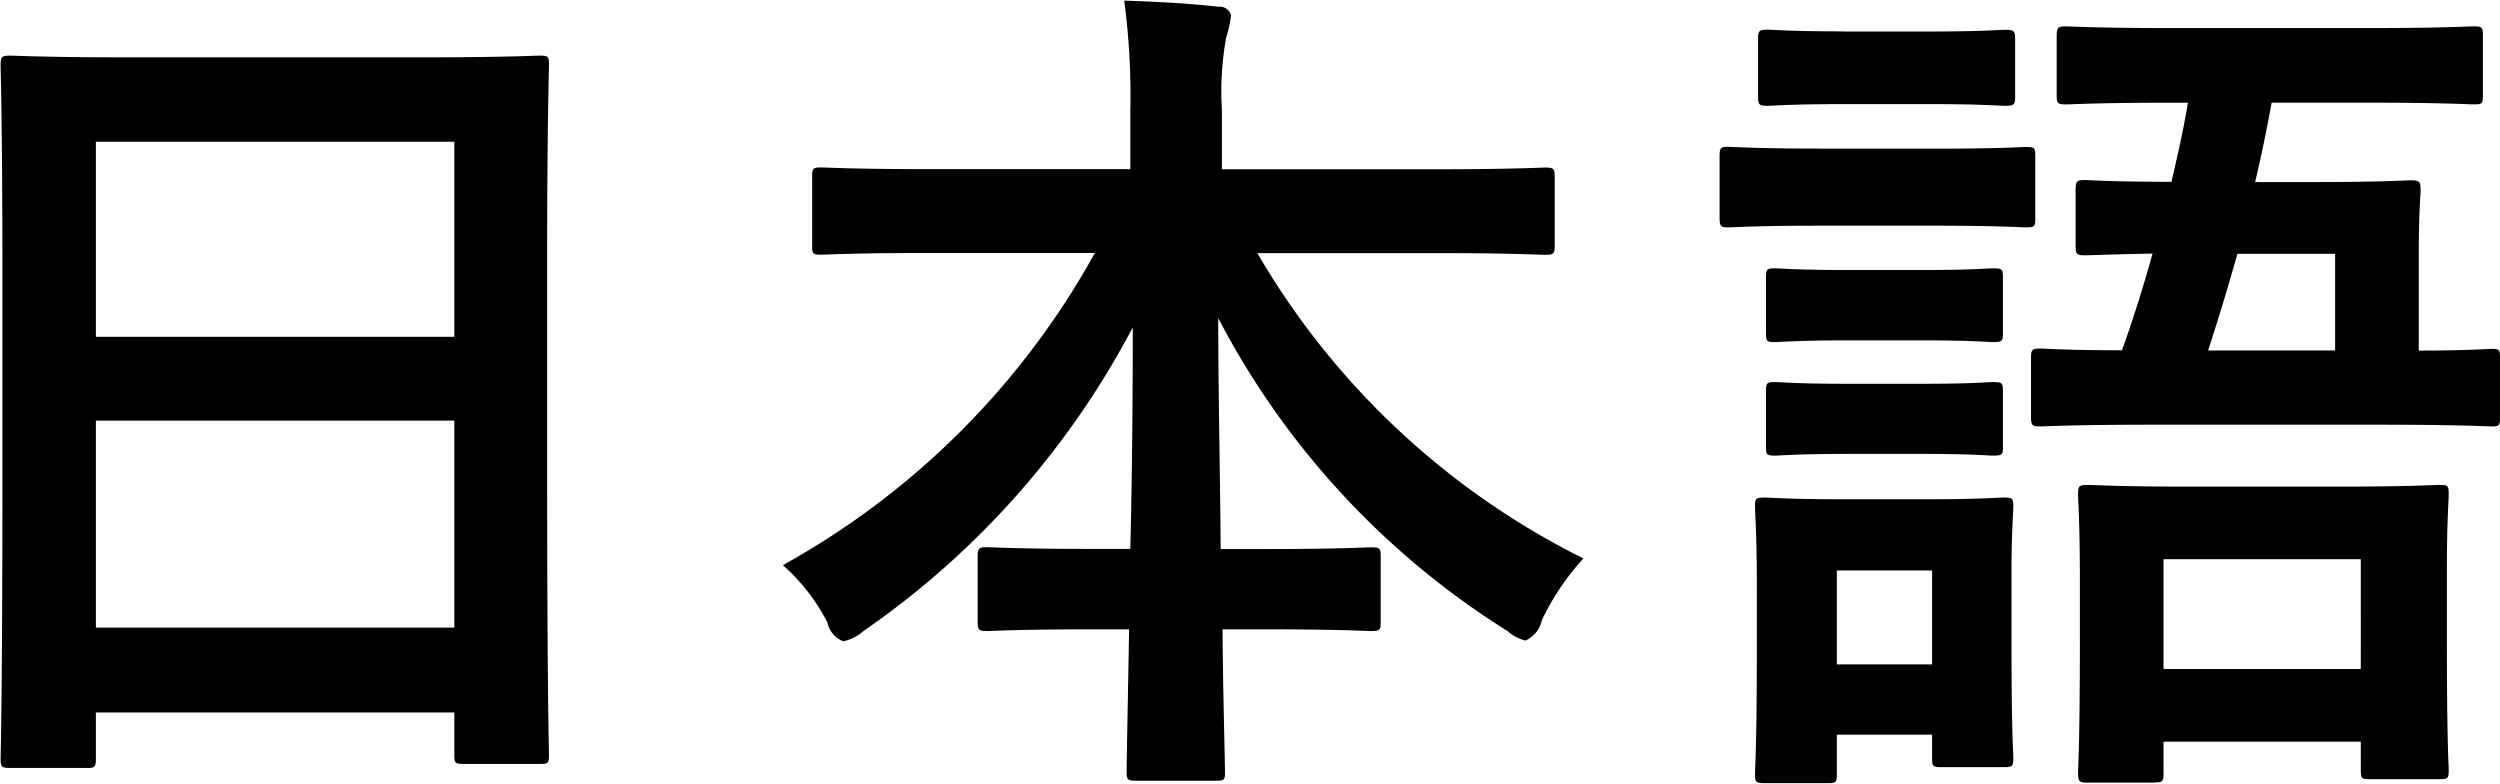
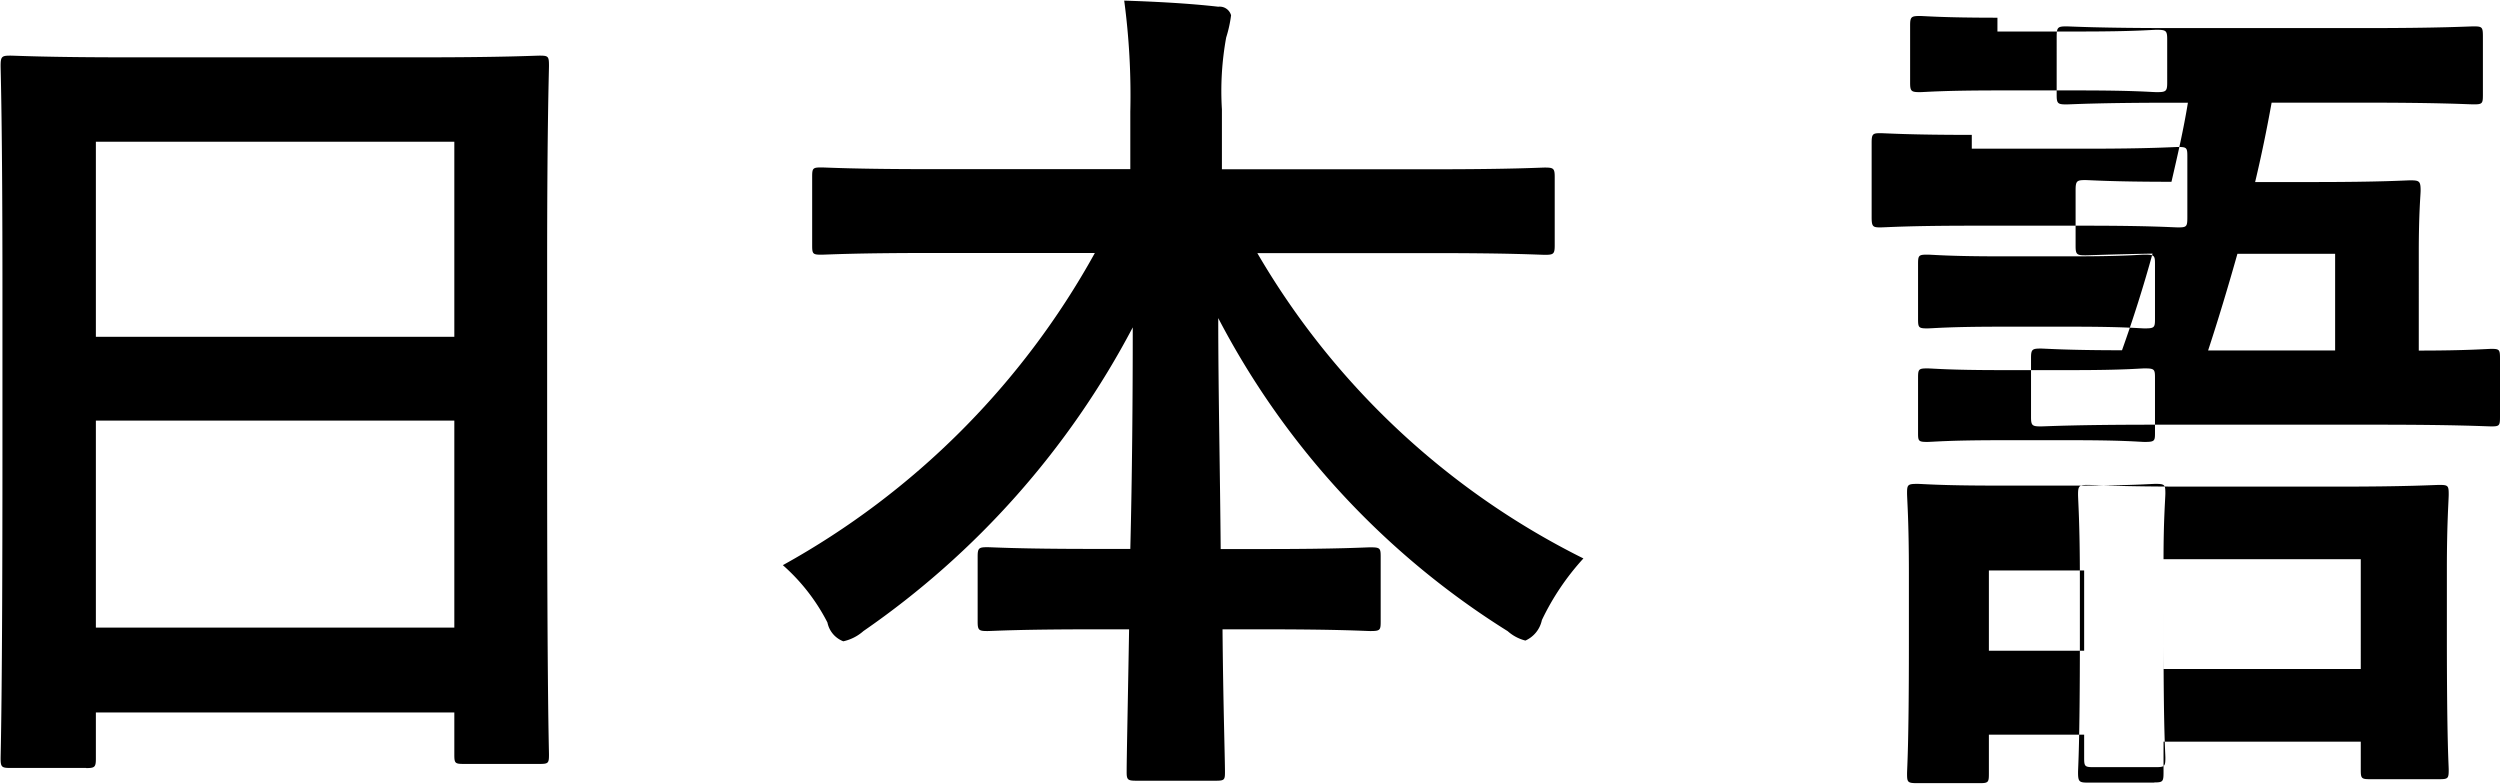
<svg xmlns="http://www.w3.org/2000/svg" width="40.94" height="12.844" viewBox="0 0 40.94 12.844" class="pc svg replaced-svg">
  <defs>
    <style>
      .cls-1 {
        fill: #000000;
        fill-rule: evenodd;
      }
    </style>
  </defs>
-   <path id="lang-text-jp.svg" class="cls-1" d="M1285.53,91.922c0.14,0,.16-0.014.16-0.154V91.011h5.87V91.7c0,0.14.01,0.154,0.15,0.154h1.25c0.14,0,.15-0.014.15-0.154,0-.084-0.03-0.911-0.03-4.931v-3.11c0-2.3.03-3.152,0.03-3.236,0-.154-0.01-0.168-0.15-0.168-0.09,0-.58.028-1.94,0.028h-4.8c-1.36,0-1.84-.028-1.93-0.028-0.14,0-.16.014-0.16,0.168,0,0.084.03,0.939,0.03,3.656v2.7c0,4.063-.03,4.889-0.03,4.987,0,0.14.02,0.154,0.16,0.154h1.24Zm0.16-2.3v-3.39h5.87v3.39h-5.87Zm0-7.957h5.87v3.194h-5.87V81.667Zm16.36,1.821a13.056,13.056,0,0,1-5.11,5.113,3.183,3.183,0,0,1,.73.939,0.419,0.419,0,0,0,.26.308,0.734,0.734,0,0,0,.33-0.168,13.91,13.91,0,0,0,4.41-4.973c0,1.149-.01,2.438-0.04,3.628h-0.62c-1.23,0-1.64-.028-1.72-0.028-0.14,0-.16.014-0.16,0.154v1.065c0,0.14.02,0.154,0.16,0.154,0.08,0,.49-0.028,1.72-0.028h0.6c-0.02,1.191-.04,2.1-0.04,2.339,0,0.126.02,0.14,0.16,0.14h1.3c0.14,0,.15-0.014.15-0.14,0-.238-0.03-1.149-0.04-2.339h0.7c1.23,0,1.64.028,1.72,0.028,0.16,0,.17-0.014.17-0.154V88.461c0-.14-0.01-0.154-0.17-0.154-0.08,0-.49.028-1.72,0.028h-0.73c-0.01-1.247-.04-2.62-0.04-3.782a13.284,13.284,0,0,0,4.74,5.127,0.692,0.692,0,0,0,.29.154,0.473,0.473,0,0,0,.27-0.336,4.117,4.117,0,0,1,.68-1.009,12.745,12.745,0,0,1-5.34-5h2.9c1.28,0,1.73.028,1.81,0.028,0.14,0,.16-0.014.16-0.154V82.242c0-.14-0.02-0.154-0.16-0.154-0.08,0-.53.028-1.81,0.028h-3.48V81.135a4.892,4.892,0,0,1,.07-1.177,2.058,2.058,0,0,0,.08-0.364,0.194,0.194,0,0,0-.21-0.14c-0.49-.056-1.04-0.084-1.54-0.1a11.728,11.728,0,0,1,.1,1.821v0.939h-3.27c-1.27,0-1.71-.028-1.79-0.028-0.14,0-.15.014-0.15,0.154v1.121c0,0.14.01,0.154,0.15,0.154,0.08,0,.52-0.028,1.79-0.028h2.69Zm17.9-2.465c-0.07.434-.17,0.868-0.27,1.3-0.98,0-1.34-.028-1.41-0.028-0.14,0-.16.014-0.16,0.168v0.91c0,0.14.02,0.154,0.16,0.154,0.07,0,.36-0.014,1.1-0.028-0.15.546-.32,1.079-0.5,1.583-0.91,0-1.26-.028-1.33-0.028-0.14,0-.16.014-0.16,0.154v0.967c0,0.14.02,0.154,0.16,0.154,0.08,0,.53-0.028,1.85-0.028h3.68c1.3,0,1.77.028,1.85,0.028,0.13,0,.14-0.014.14-0.154V85.211c0-.14-0.01-0.154-0.14-0.154-0.07,0-.39.028-1.19,0.028V83.474c0-.658.03-0.939,0.03-1.009,0-.154-0.02-0.168-0.17-0.168-0.07,0-.46.028-1.57,0.028h-0.97q0.15-.63.27-1.3h1.53c1.26,0,1.69.028,1.78,0.028,0.14,0,.15-0.014.15-0.154V79.944c0-.154-0.01-0.168-0.15-0.168-0.09,0-.52.028-1.78,0.028h-3.13c-1.26,0-1.69-.028-1.76-0.028-0.14,0-.16.014-0.16,0.168V80.9c0,0.14.02,0.154,0.16,0.154,0.07,0,.5-0.028,1.76-0.028h0.23Zm2.41,2.479v1.583h-2.08c0.17-.518.33-1.051,0.48-1.583h1.6Zm-2.96,8.657c0.14,0,.15-0.014.15-0.168v-0.5h3.23V91.95c0,0.14.01,0.154,0.15,0.154h1.14c0.14,0,.15-0.014.15-0.154,0-.084-0.03-0.434-0.03-2.185V88.658c0-.756.03-1.121,0.03-1.219,0-.14-0.01-0.154-0.15-0.154-0.09,0-.5.028-1.67,0.028h-2.43c-1.17,0-1.56-.028-1.66-0.028-0.14,0-.16.014-0.16,0.154,0,0.1.03,0.462,0.03,1.4v0.953c0,1.779-.03,2.115-0.03,2.2,0,0.154.02,0.168,0.16,0.168h1.09Zm0.15-3.656h3.23V90.3h-3.23V88.5Zm-2.49.224c0-.658.03-0.995,0.03-1.079,0-.14-0.01-0.154-0.16-0.154-0.09,0-.37.028-1.28,0.028h-1.35c-0.9,0-1.19-.028-1.27-0.028-0.16,0-.17.014-0.17,0.154,0,0.1.03,0.434,0.03,1.317V89.9c0,1.695-.03,2.017-0.03,2.115,0,0.14.01,0.154,0.17,0.154h1.02c0.14,0,.15-0.014.15-0.154V91.375h1.56v0.378c0,0.14.01,0.154,0.15,0.154h1.02c0.15,0,.16-0.014.16-0.154,0-.084-0.03-0.392-0.03-2.017V88.728Zm-1.3-.042v1.541h-1.56V88.686h1.56Zm-1.84-6.906c-1.06,0-1.41-.028-1.5-0.028-0.12,0-.14.014-0.14,0.154V82.9c0,0.154.02,0.168,0.14,0.168,0.09,0,.44-0.028,1.5-0.028h1.88c1.06,0,1.42.028,1.5,0.028,0.14,0,.15-0.014.15-0.168V81.905c0-.14-0.01-0.154-0.15-0.154-0.08,0-.44.028-1.5,0.028h-1.88Zm0.42-1.919c-0.91,0-1.19-.028-1.27-0.028-0.14,0-.16.014-0.16,0.154v0.939c0,0.14.02,0.154,0.16,0.154,0.08,0,.36-0.028,1.27-0.028h1.35c0.91,0,1.17.028,1.26,0.028,0.15,0,.17-0.014.17-0.154V79.986c0-.14-0.02-0.154-0.17-0.154-0.09,0-.35.028-1.26,0.028h-1.35Zm0.05,5.771c-0.86,0-1.11-.028-1.2-0.028-0.14,0-.15.014-0.15,0.154v0.91c0,0.126.01,0.14,0.15,0.14,0.09,0,.34-0.028,1.2-0.028h1.19c0.85,0,1.09.028,1.17,0.028,0.16,0,.17-0.014.17-0.14v-0.91c0-.14-0.01-0.154-0.17-0.154-0.08,0-.32.028-1.17,0.028h-1.19Zm0-1.863c-0.86,0-1.11-.028-1.2-0.028-0.14,0-.15.014-0.15,0.154v0.9c0,0.14.01,0.154,0.15,0.154,0.09,0,.34-0.028,1.2-0.028h1.19c0.85,0,1.09.028,1.17,0.028,0.16,0,.17-0.014.17-0.154v-0.9c0-.14-0.01-0.154-0.17-0.154-0.08,0-.32.028-1.17,0.028h-1.19Z" transform="translate(-1284.12 -79.344)" />
+   <path id="lang-text-jp.svg" class="cls-1" d="M1285.53,91.922c0.14,0,.16-0.014.16-0.154V91.011h5.87V91.7c0,0.14.01,0.154,0.15,0.154h1.25c0.14,0,.15-0.014.15-0.154,0-.084-0.03-0.911-0.03-4.931v-3.11c0-2.3.03-3.152,0.03-3.236,0-.154-0.01-0.168-0.15-0.168-0.09,0-.58.028-1.94,0.028h-4.8c-1.36,0-1.84-.028-1.93-0.028-0.14,0-.16.014-0.16,0.168,0,0.084.03,0.939,0.03,3.656v2.7c0,4.063-.03,4.889-0.03,4.987,0,0.14.02,0.154,0.16,0.154h1.24Zm0.16-2.3v-3.39h5.87v3.39h-5.87Zm0-7.957h5.87v3.194h-5.87V81.667Zm16.36,1.821a13.056,13.056,0,0,1-5.11,5.113,3.183,3.183,0,0,1,.73.939,0.419,0.419,0,0,0,.26.308,0.734,0.734,0,0,0,.33-0.168,13.91,13.91,0,0,0,4.41-4.973c0,1.149-.01,2.438-0.04,3.628h-0.62c-1.23,0-1.64-.028-1.72-0.028-0.14,0-.16.014-0.16,0.154v1.065c0,0.14.02,0.154,0.16,0.154,0.08,0,.49-0.028,1.72-0.028h0.6c-0.02,1.191-.04,2.1-0.04,2.339,0,0.126.02,0.14,0.16,0.14h1.3c0.14,0,.15-0.014.15-0.14,0-.238-0.03-1.149-0.04-2.339h0.7c1.23,0,1.64.028,1.72,0.028,0.16,0,.17-0.014.17-0.154V88.461c0-.14-0.01-0.154-0.17-0.154-0.08,0-.49.028-1.72,0.028h-0.73c-0.01-1.247-.04-2.62-0.04-3.782a13.284,13.284,0,0,0,4.74,5.127,0.692,0.692,0,0,0,.29.154,0.473,0.473,0,0,0,.27-0.336,4.117,4.117,0,0,1,.68-1.009,12.745,12.745,0,0,1-5.34-5h2.9c1.28,0,1.73.028,1.81,0.028,0.14,0,.16-0.014.16-0.154V82.242c0-.14-0.02-0.154-0.16-0.154-0.08,0-.53.028-1.81,0.028h-3.48V81.135a4.892,4.892,0,0,1,.07-1.177,2.058,2.058,0,0,0,.08-0.364,0.194,0.194,0,0,0-.21-0.14c-0.49-.056-1.04-0.084-1.54-0.1a11.728,11.728,0,0,1,.1,1.821v0.939h-3.27c-1.27,0-1.71-.028-1.79-0.028-0.14,0-.15.014-0.15,0.154v1.121c0,0.14.01,0.154,0.15,0.154,0.08,0,.52-0.028,1.79-0.028h2.69Zm17.9-2.465c-0.07.434-.17,0.868-0.27,1.3-0.98,0-1.34-.028-1.41-0.028-0.14,0-.16.014-0.16,0.168v0.91c0,0.14.02,0.154,0.16,0.154,0.07,0,.36-0.014,1.1-0.028-0.15.546-.32,1.079-0.5,1.583-0.91,0-1.26-.028-1.33-0.028-0.14,0-.16.014-0.16,0.154v0.967c0,0.14.02,0.154,0.16,0.154,0.08,0,.53-0.028,1.85-0.028h3.68c1.3,0,1.77.028,1.85,0.028,0.13,0,.14-0.014.14-0.154V85.211c0-.14-0.01-0.154-0.14-0.154-0.07,0-.39.028-1.19,0.028V83.474c0-.658.03-0.939,0.03-1.009,0-.154-0.02-0.168-0.17-0.168-0.07,0-.46.028-1.57,0.028h-0.97q0.15-.63.27-1.3h1.53c1.26,0,1.69.028,1.78,0.028,0.14,0,.15-0.014.15-0.154V79.944c0-.154-0.01-0.168-0.15-0.168-0.09,0-.52.028-1.78,0.028h-3.13c-1.26,0-1.69-.028-1.76-0.028-0.14,0-.16.014-0.16,0.168V80.9c0,0.14.02,0.154,0.16,0.154,0.07,0,.5-0.028,1.76-0.028h0.23Zm2.41,2.479v1.583h-2.08c0.17-.518.33-1.051,0.48-1.583h1.6Zm-2.96,8.657c0.14,0,.15-0.014.15-0.168v-0.5h3.23V91.95c0,0.14.01,0.154,0.15,0.154h1.14c0.14,0,.15-0.014.15-0.154,0-.084-0.03-0.434-0.03-2.185V88.658c0-.756.03-1.121,0.03-1.219,0-.14-0.01-0.154-0.15-0.154-0.09,0-.5.028-1.67,0.028h-2.43c-1.17,0-1.56-.028-1.66-0.028-0.14,0-.16.014-0.16,0.154,0,0.1.03,0.462,0.03,1.4v0.953c0,1.779-.03,2.115-0.03,2.2,0,0.154.02,0.168,0.16,0.168h1.09Zm0.15-3.656h3.23V90.3h-3.23V88.5Zc0-.658.03-0.995,0.03-1.079,0-.14-0.01-0.154-0.16-0.154-0.09,0-.37.028-1.28,0.028h-1.35c-0.9,0-1.19-.028-1.27-0.028-0.16,0-.17.014-0.17,0.154,0,0.1.03,0.434,0.03,1.317V89.9c0,1.695-.03,2.017-0.03,2.115,0,0.14.01,0.154,0.17,0.154h1.02c0.14,0,.15-0.014.15-0.154V91.375h1.56v0.378c0,0.14.01,0.154,0.15,0.154h1.02c0.15,0,.16-0.014.16-0.154,0-.084-0.03-0.392-0.03-2.017V88.728Zm-1.3-.042v1.541h-1.56V88.686h1.56Zm-1.84-6.906c-1.06,0-1.41-.028-1.5-0.028-0.12,0-.14.014-0.14,0.154V82.9c0,0.154.02,0.168,0.14,0.168,0.09,0,.44-0.028,1.5-0.028h1.88c1.06,0,1.42.028,1.5,0.028,0.14,0,.15-0.014.15-0.168V81.905c0-.14-0.01-0.154-0.15-0.154-0.08,0-.44.028-1.5,0.028h-1.88Zm0.42-1.919c-0.91,0-1.19-.028-1.27-0.028-0.14,0-.16.014-0.16,0.154v0.939c0,0.14.02,0.154,0.16,0.154,0.08,0,.36-0.028,1.27-0.028h1.35c0.91,0,1.17.028,1.26,0.028,0.15,0,.17-0.014.17-0.154V79.986c0-.14-0.02-0.154-0.17-0.154-0.09,0-.35.028-1.26,0.028h-1.35Zm0.05,5.771c-0.86,0-1.11-.028-1.2-0.028-0.14,0-.15.014-0.15,0.154v0.91c0,0.126.01,0.14,0.15,0.14,0.09,0,.34-0.028,1.2-0.028h1.19c0.85,0,1.09.028,1.17,0.028,0.16,0,.17-0.014.17-0.14v-0.91c0-.14-0.01-0.154-0.17-0.154-0.08,0-.32.028-1.17,0.028h-1.19Zm0-1.863c-0.86,0-1.11-.028-1.2-0.028-0.14,0-.15.014-0.15,0.154v0.9c0,0.14.01,0.154,0.15,0.154,0.09,0,.34-0.028,1.2-0.028h1.19c0.85,0,1.09.028,1.17,0.028,0.16,0,.17-0.014.17-0.154v-0.9c0-.14-0.01-0.154-0.17-0.154-0.08,0-.32.028-1.17,0.028h-1.19Z" transform="translate(-1284.12 -79.344)" />
</svg>